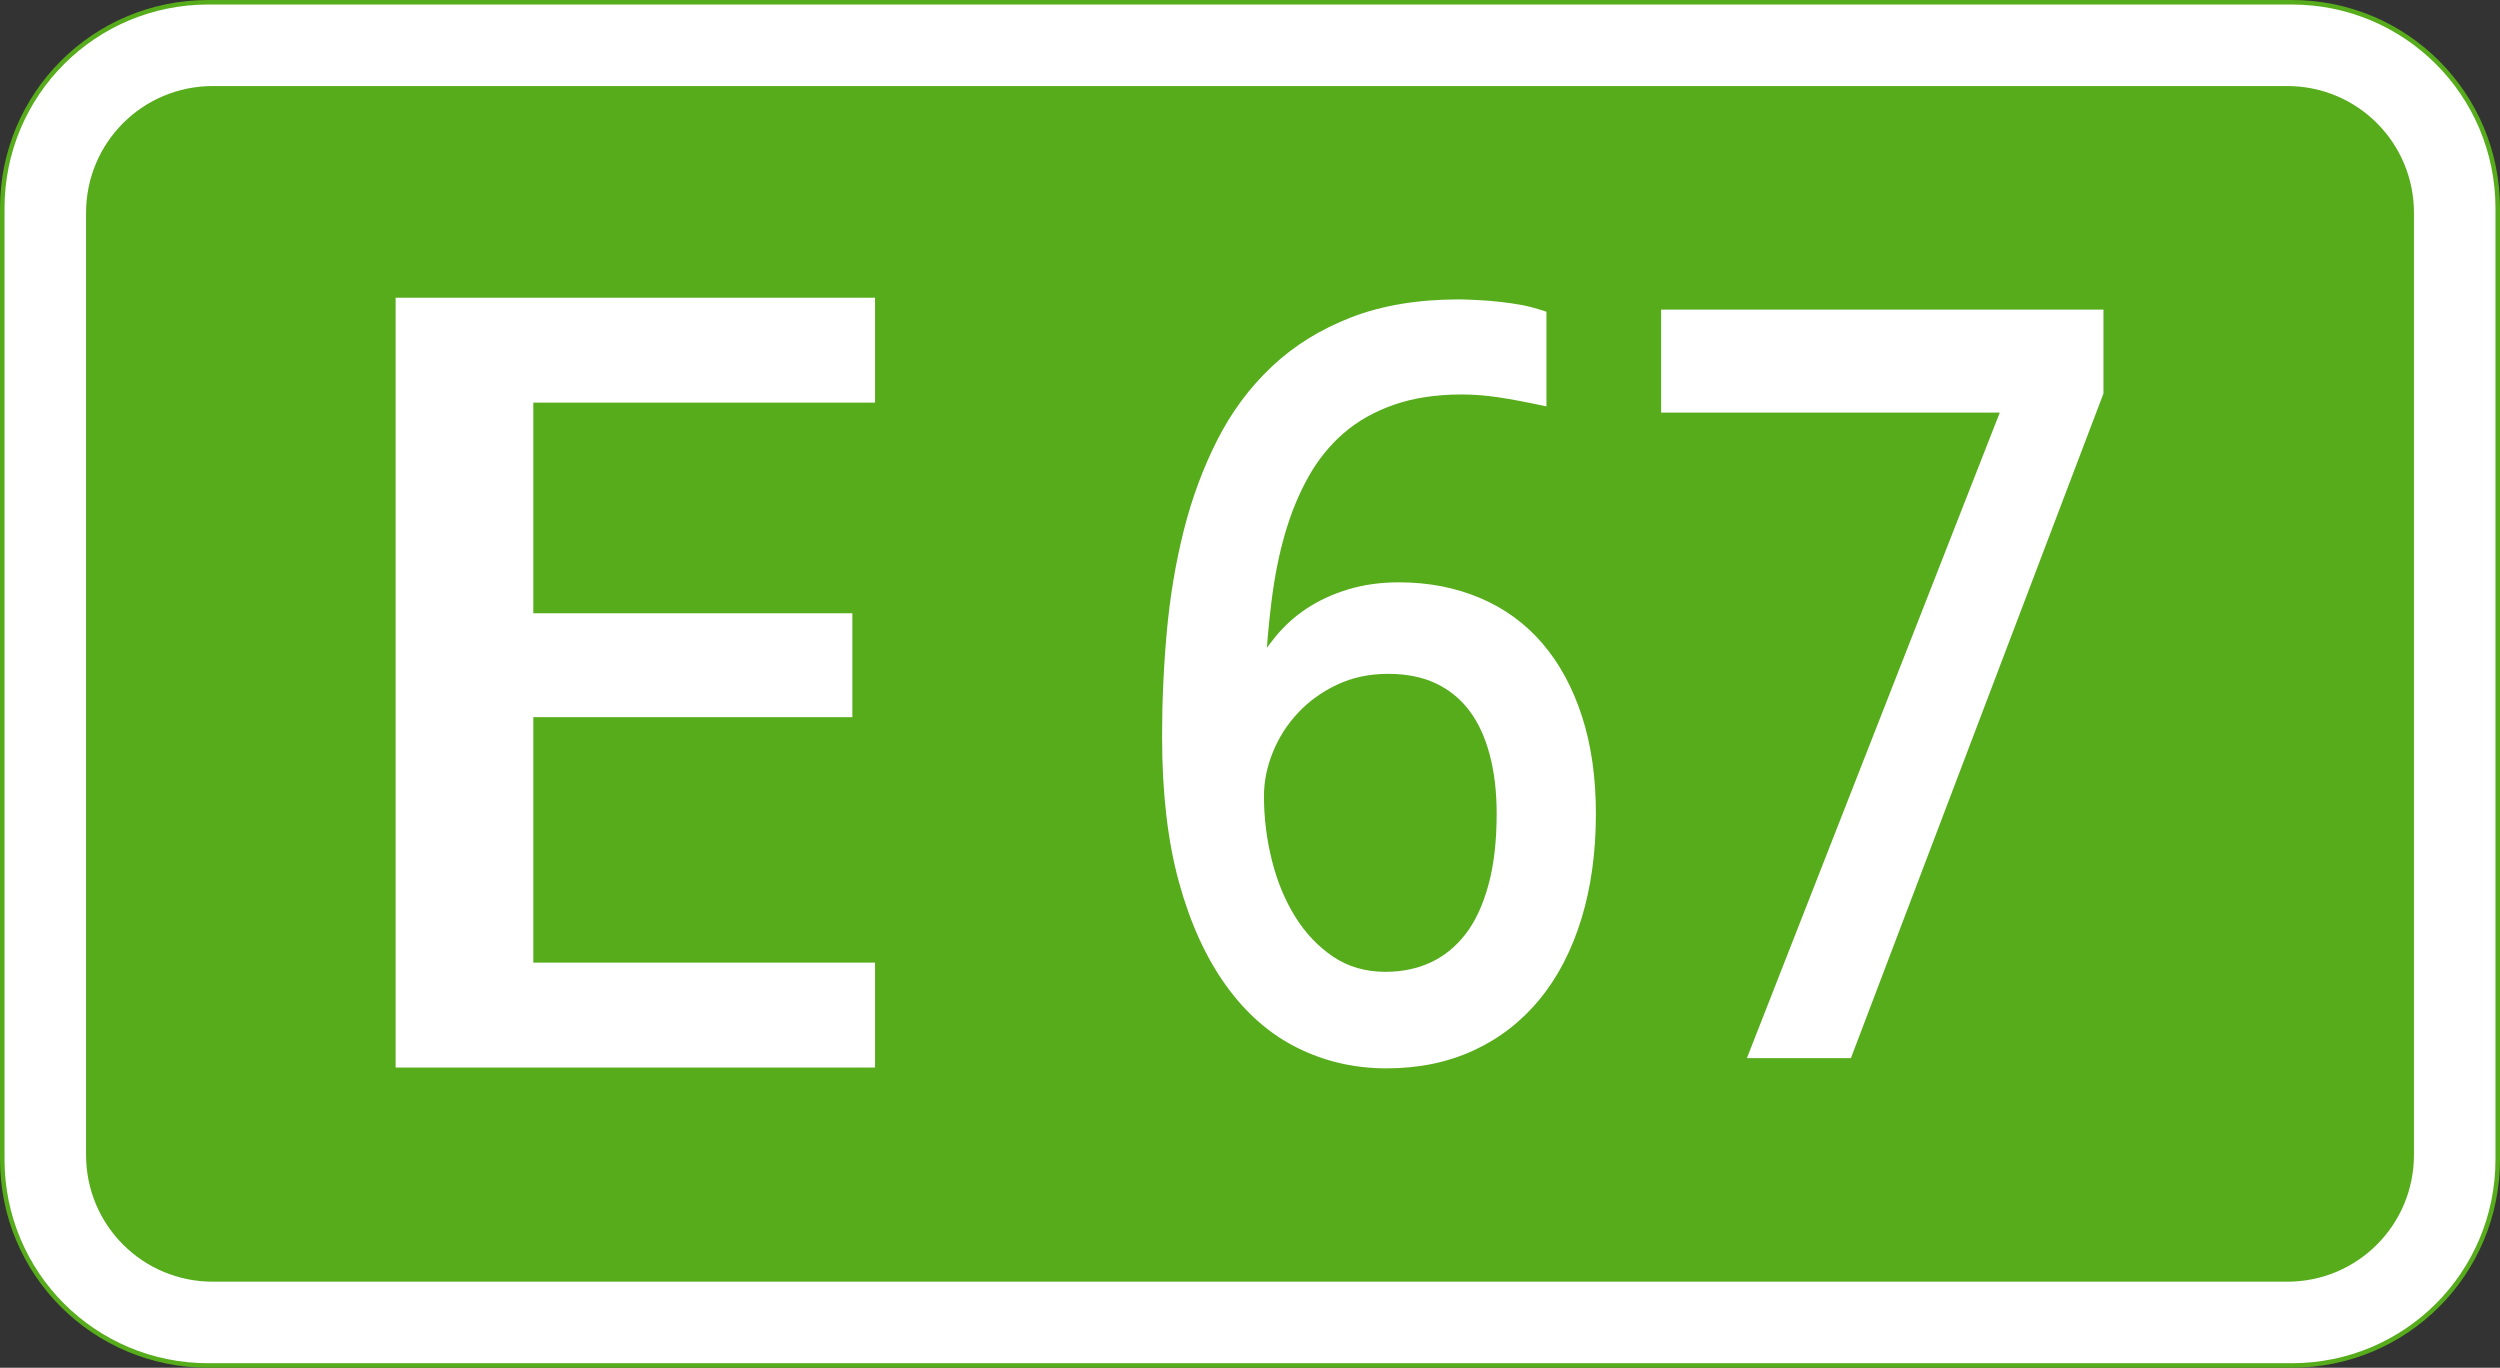
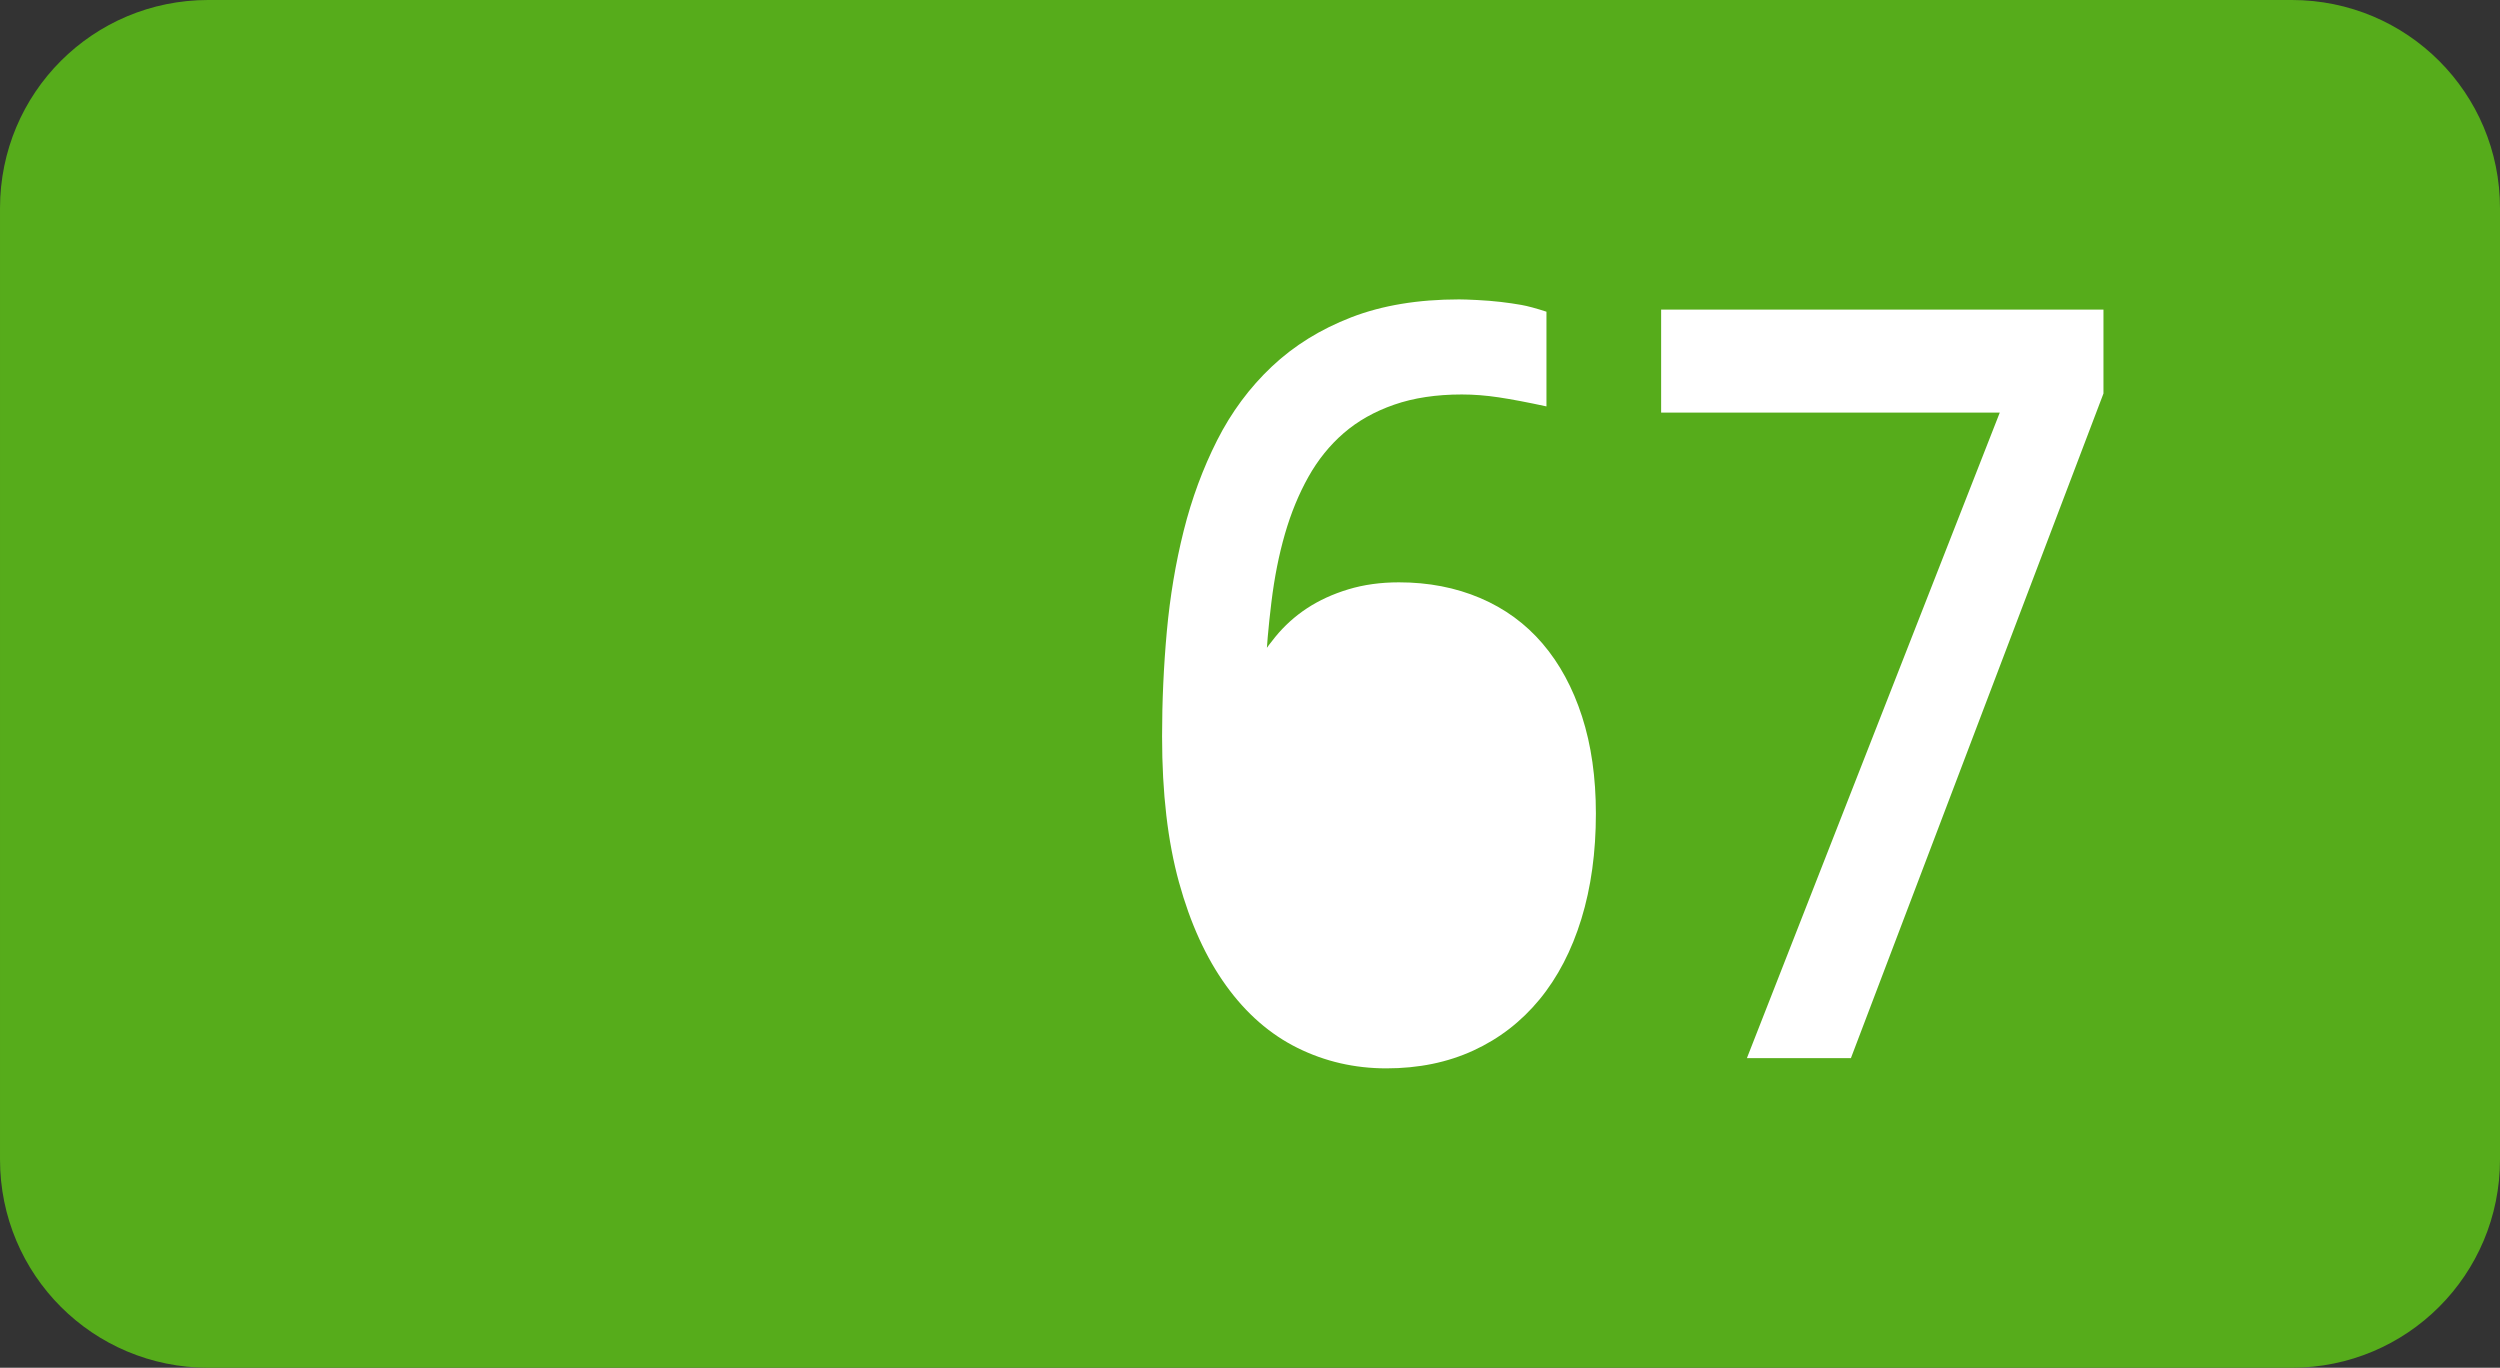
<svg xmlns="http://www.w3.org/2000/svg" xmlns:ns1="http://www.inkscape.org/namespaces/inkscape" xmlns:ns2="http://sodipodi.sourceforge.net/DTD/sodipodi-0.dtd" width="552" height="302" id="svg4675" version="1.1" ns1:version="0.48.1 " ns2:docname="E20-EE.svg">
  <rect width="100%" height="100%" fill="#333333" stroke="none" />
  <defs id="defs4677" />
  <ns2:namedview id="base" pagecolor="#ffffff" bordercolor="#666666" borderopacity="1.0" ns1:pageopacity="0.0" ns1:pageshadow="2" ns1:zoom="0.175" ns1:cx="670.89734" ns1:cy="-1.8177379" ns1:document-units="px" ns1:current-layer="layer1" showgrid="false" fit-margin-top="0" fit-margin-left="0" fit-margin-right="0" fit-margin-bottom="0" ns1:window-width="1680" ns1:window-height="994" ns1:window-x="-4" ns1:window-y="-4" ns1:window-maximized="1" />
  <g ns1:label="Ebene 1" ns1:groupmode="layer" id="layer1" transform="translate(5693.89,1097.91)">
    <g id="g25588" transform="translate(-2483.541,-5668.781)">
      <g transform="translate(0,400)" id="g25501">
        <path style="fill:#56ac1b;fill-opacity:1;fill-rule:nonzero;stroke:none" d="m -3164.349,4170.87 460,0 c 25.484,0 46,20.516 46,46 l 0,210 c 0,25.484 -20.516,46 -46,46 l -460,0 c -25.484,0 -46,-20.516 -46,-46 l 0,-210 c 0,-25.484 20.516,-46 46,-46 z" id="path25503" ns1:connector-curvature="0" />
-         <path style="fill:#ffffff;fill-opacity:1;fill-rule:nonzero;stroke:none" d="m -3164.349,4171.87 460,0 c 24.93,0 45,20.07 45,45 l 0,210 c 0,24.93 -20.07,45 -45,45 l -460,0 c -24.93,0 -45,-20.07 -45,-45 l 0,-210 c 0,-24.93 20.07,-45 45,-45 z" id="path25505" ns1:connector-curvature="0" />
        <path style="fill:#56ac1b;fill-opacity:1;fill-rule:nonzero;stroke:none" d="m -3163.349,4189.87 458,0 c 15.512,0 28,12.488 28,28 l 0,208 c 0,15.512 -12.488,28 -28,28 l -458,0 c -15.512,0 -28,-12.488 -28,-28 l 0,-208 c 0,-15.512 12.488,-28 28,-28 z" id="path25507" ns1:connector-curvature="0" />
      </g>
      <g transform="translate(21.202,4.575)" id="g25562">
        <g id="g25547" transform="translate(-371.136,-6.739)" style="fill:#ffffff">
-           <path ns1:connector-curvature="0" id="path25519" style="font-size:218.138px;font-style:normal;font-variant:normal;font-weight:bold;font-stretch:normal;line-height:125%;letter-spacing:0px;word-spacing:0px;fill:#ffffff;fill-opacity:1;stroke:none;font-family:Droid Sans;-inkscape-font-specification:Droid Sans Bold" d="m -2603.83,4735.745 c 0,-7.838 0.35,-15.6 1.049,-23.288 0.7,-7.688 1.94,-15.09 3.72,-22.205 1.781,-7.115 4.243,-13.781 7.387,-19.997 3.144,-6.216 7.165,-11.638 12.065,-16.267 4.899,-4.629 10.755,-8.26 17.568,-10.894 6.812,-2.633 14.747,-3.95 23.804,-3.95 0.826,1e-4 2.159,0.045 3.998,0.137 1.839,0.092 3.579,0.233 5.218,0.424 1.639,0.192 3.155,0.413 4.548,0.662 1.393,0.25 3.231,0.747 5.516,1.49 l 0,20.912 c -4.168,-0.902 -7.667,-1.567 -10.497,-1.994 -2.83,-0.427 -5.56,-0.641 -8.19,-0.641 -5.643,2e-4 -10.627,0.753 -14.95,2.257 -4.324,1.505 -8.032,3.595 -11.123,6.271 -3.091,2.676 -5.695,5.902 -7.81,9.678 -2.116,3.776 -3.839,7.968 -5.171,12.576 -1.332,4.608 -2.328,9.632 -2.99,15.072 -0.662,5.44 -1.077,10.214 -1.245,14.322 l -2.402,0 c 0.978,-1.953 2.477,-4.168 4.498,-6.642 2.021,-2.474 4.362,-4.586 7.023,-6.334 2.661,-1.748 5.695,-3.138 9.1,-4.171 3.405,-1.033 7.135,-1.549 11.189,-1.549 6.515,1e-4 12.488,1.153 17.919,3.46 5.43,2.306 10.029,5.666 13.797,10.077 3.768,4.412 6.67,9.775 8.708,16.089 2.038,6.314 3.056,13.462 3.056,21.444 -10e-5,8.548 -1.069,16.303 -3.208,23.264 -2.139,6.961 -5.221,12.886 -9.245,17.775 -4.025,4.888 -8.89,8.645 -14.597,11.269 -5.706,2.624 -12.108,3.936 -19.205,3.936 -7,0 -13.536,-1.501 -19.606,-4.504 -6.071,-3.003 -11.329,-7.586 -15.775,-13.751 -4.446,-6.164 -7.916,-13.766 -10.408,-22.805 -2.493,-9.039 -3.739,-19.746 -3.739,-32.121 z m 49.327,51.869 c 3.645,10e-5 6.952,-0.682 9.918,-2.047 2.967,-1.365 5.53,-3.428 7.69,-6.19 2.16,-2.762 3.857,-6.371 5.092,-10.828 1.235,-4.456 1.852,-9.745 1.852,-15.868 -10e-5,-4.86 -0.52,-9.228 -1.561,-13.102 -1.041,-3.874 -2.55,-7.108 -4.526,-9.702 -1.977,-2.594 -4.44,-4.585 -7.39,-5.973 -2.95,-1.388 -6.444,-2.082 -10.481,-2.082 -4.122,0 -7.864,0.79 -11.227,2.369 -3.363,1.58 -6.249,3.654 -8.657,6.222 -2.409,2.568 -4.267,5.47 -5.576,8.707 -1.309,3.236 -1.963,6.474 -1.963,9.713 0,4.786 0.584,9.506 1.751,14.161 1.167,4.655 2.881,8.803 5.143,12.443 2.261,3.641 5.048,6.58 8.36,8.819 3.312,2.239 7.171,3.358 11.575,3.358 z" />
+           <path ns1:connector-curvature="0" id="path25519" style="font-size:218.138px;font-style:normal;font-variant:normal;font-weight:bold;font-stretch:normal;line-height:125%;letter-spacing:0px;word-spacing:0px;fill:#ffffff;fill-opacity:1;stroke:none;font-family:Droid Sans;-inkscape-font-specification:Droid Sans Bold" d="m -2603.83,4735.745 c 0,-7.838 0.35,-15.6 1.049,-23.288 0.7,-7.688 1.94,-15.09 3.72,-22.205 1.781,-7.115 4.243,-13.781 7.387,-19.997 3.144,-6.216 7.165,-11.638 12.065,-16.267 4.899,-4.629 10.755,-8.26 17.568,-10.894 6.812,-2.633 14.747,-3.95 23.804,-3.95 0.826,1e-4 2.159,0.045 3.998,0.137 1.839,0.092 3.579,0.233 5.218,0.424 1.639,0.192 3.155,0.413 4.548,0.662 1.393,0.25 3.231,0.747 5.516,1.49 l 0,20.912 c -4.168,-0.902 -7.667,-1.567 -10.497,-1.994 -2.83,-0.427 -5.56,-0.641 -8.19,-0.641 -5.643,2e-4 -10.627,0.753 -14.95,2.257 -4.324,1.505 -8.032,3.595 -11.123,6.271 -3.091,2.676 -5.695,5.902 -7.81,9.678 -2.116,3.776 -3.839,7.968 -5.171,12.576 -1.332,4.608 -2.328,9.632 -2.99,15.072 -0.662,5.44 -1.077,10.214 -1.245,14.322 l -2.402,0 c 0.978,-1.953 2.477,-4.168 4.498,-6.642 2.021,-2.474 4.362,-4.586 7.023,-6.334 2.661,-1.748 5.695,-3.138 9.1,-4.171 3.405,-1.033 7.135,-1.549 11.189,-1.549 6.515,1e-4 12.488,1.153 17.919,3.46 5.43,2.306 10.029,5.666 13.797,10.077 3.768,4.412 6.67,9.775 8.708,16.089 2.038,6.314 3.056,13.462 3.056,21.444 -10e-5,8.548 -1.069,16.303 -3.208,23.264 -2.139,6.961 -5.221,12.886 -9.245,17.775 -4.025,4.888 -8.89,8.645 -14.597,11.269 -5.706,2.624 -12.108,3.936 -19.205,3.936 -7,0 -13.536,-1.501 -19.606,-4.504 -6.071,-3.003 -11.329,-7.586 -15.775,-13.751 -4.446,-6.164 -7.916,-13.766 -10.408,-22.805 -2.493,-9.039 -3.739,-19.746 -3.739,-32.121 z m 49.327,51.869 z" />
          <path ns1:connector-curvature="0" id="path25521" style="font-size:218.138px;font-style:normal;font-variant:normal;font-weight:bold;font-stretch:normal;line-height:125%;letter-spacing:0px;word-spacing:0px;fill:#ffffff;fill-opacity:1;stroke:none;font-family:Droid Sans;-inkscape-font-specification:Droid Sans Bold" d="m -2474.699,4806.668 55.832,-142.527 -74.771,0 0,-22.741 97.668,0 0,18.521 -55.763,146.747 z" />
        </g>
        <g id="g25535" style="font-size:250.274px;font-style:normal;font-variant:normal;font-weight:normal;font-stretch:normal;line-height:125%;letter-spacing:0px;word-spacing:0px;fill:#ffffff;fill-opacity:1;stroke:none;font-family:DejaVu Sans;-inkscape-font-specification:DejaVu Sans" transform="matrix(1.099,0,0,0.944,-4363.777,2746.466)">
-           <path ns1:connector-curvature="0" id="path25537" style="font-weight:bold;fill:#ffffff;font-family:Droid Sans;-inkscape-font-specification:Droid Sans Bold" d="m 1206.036,2177.483 -96.32,0 0,-180.06 96.32,0 0,24.54 -68.656,0 0,49.264 64.103,0 0,24.303 -64.103,0 0,57.413 68.656,0 z" />
-         </g>
+           </g>
      </g>
    </g>
  </g>
</svg>